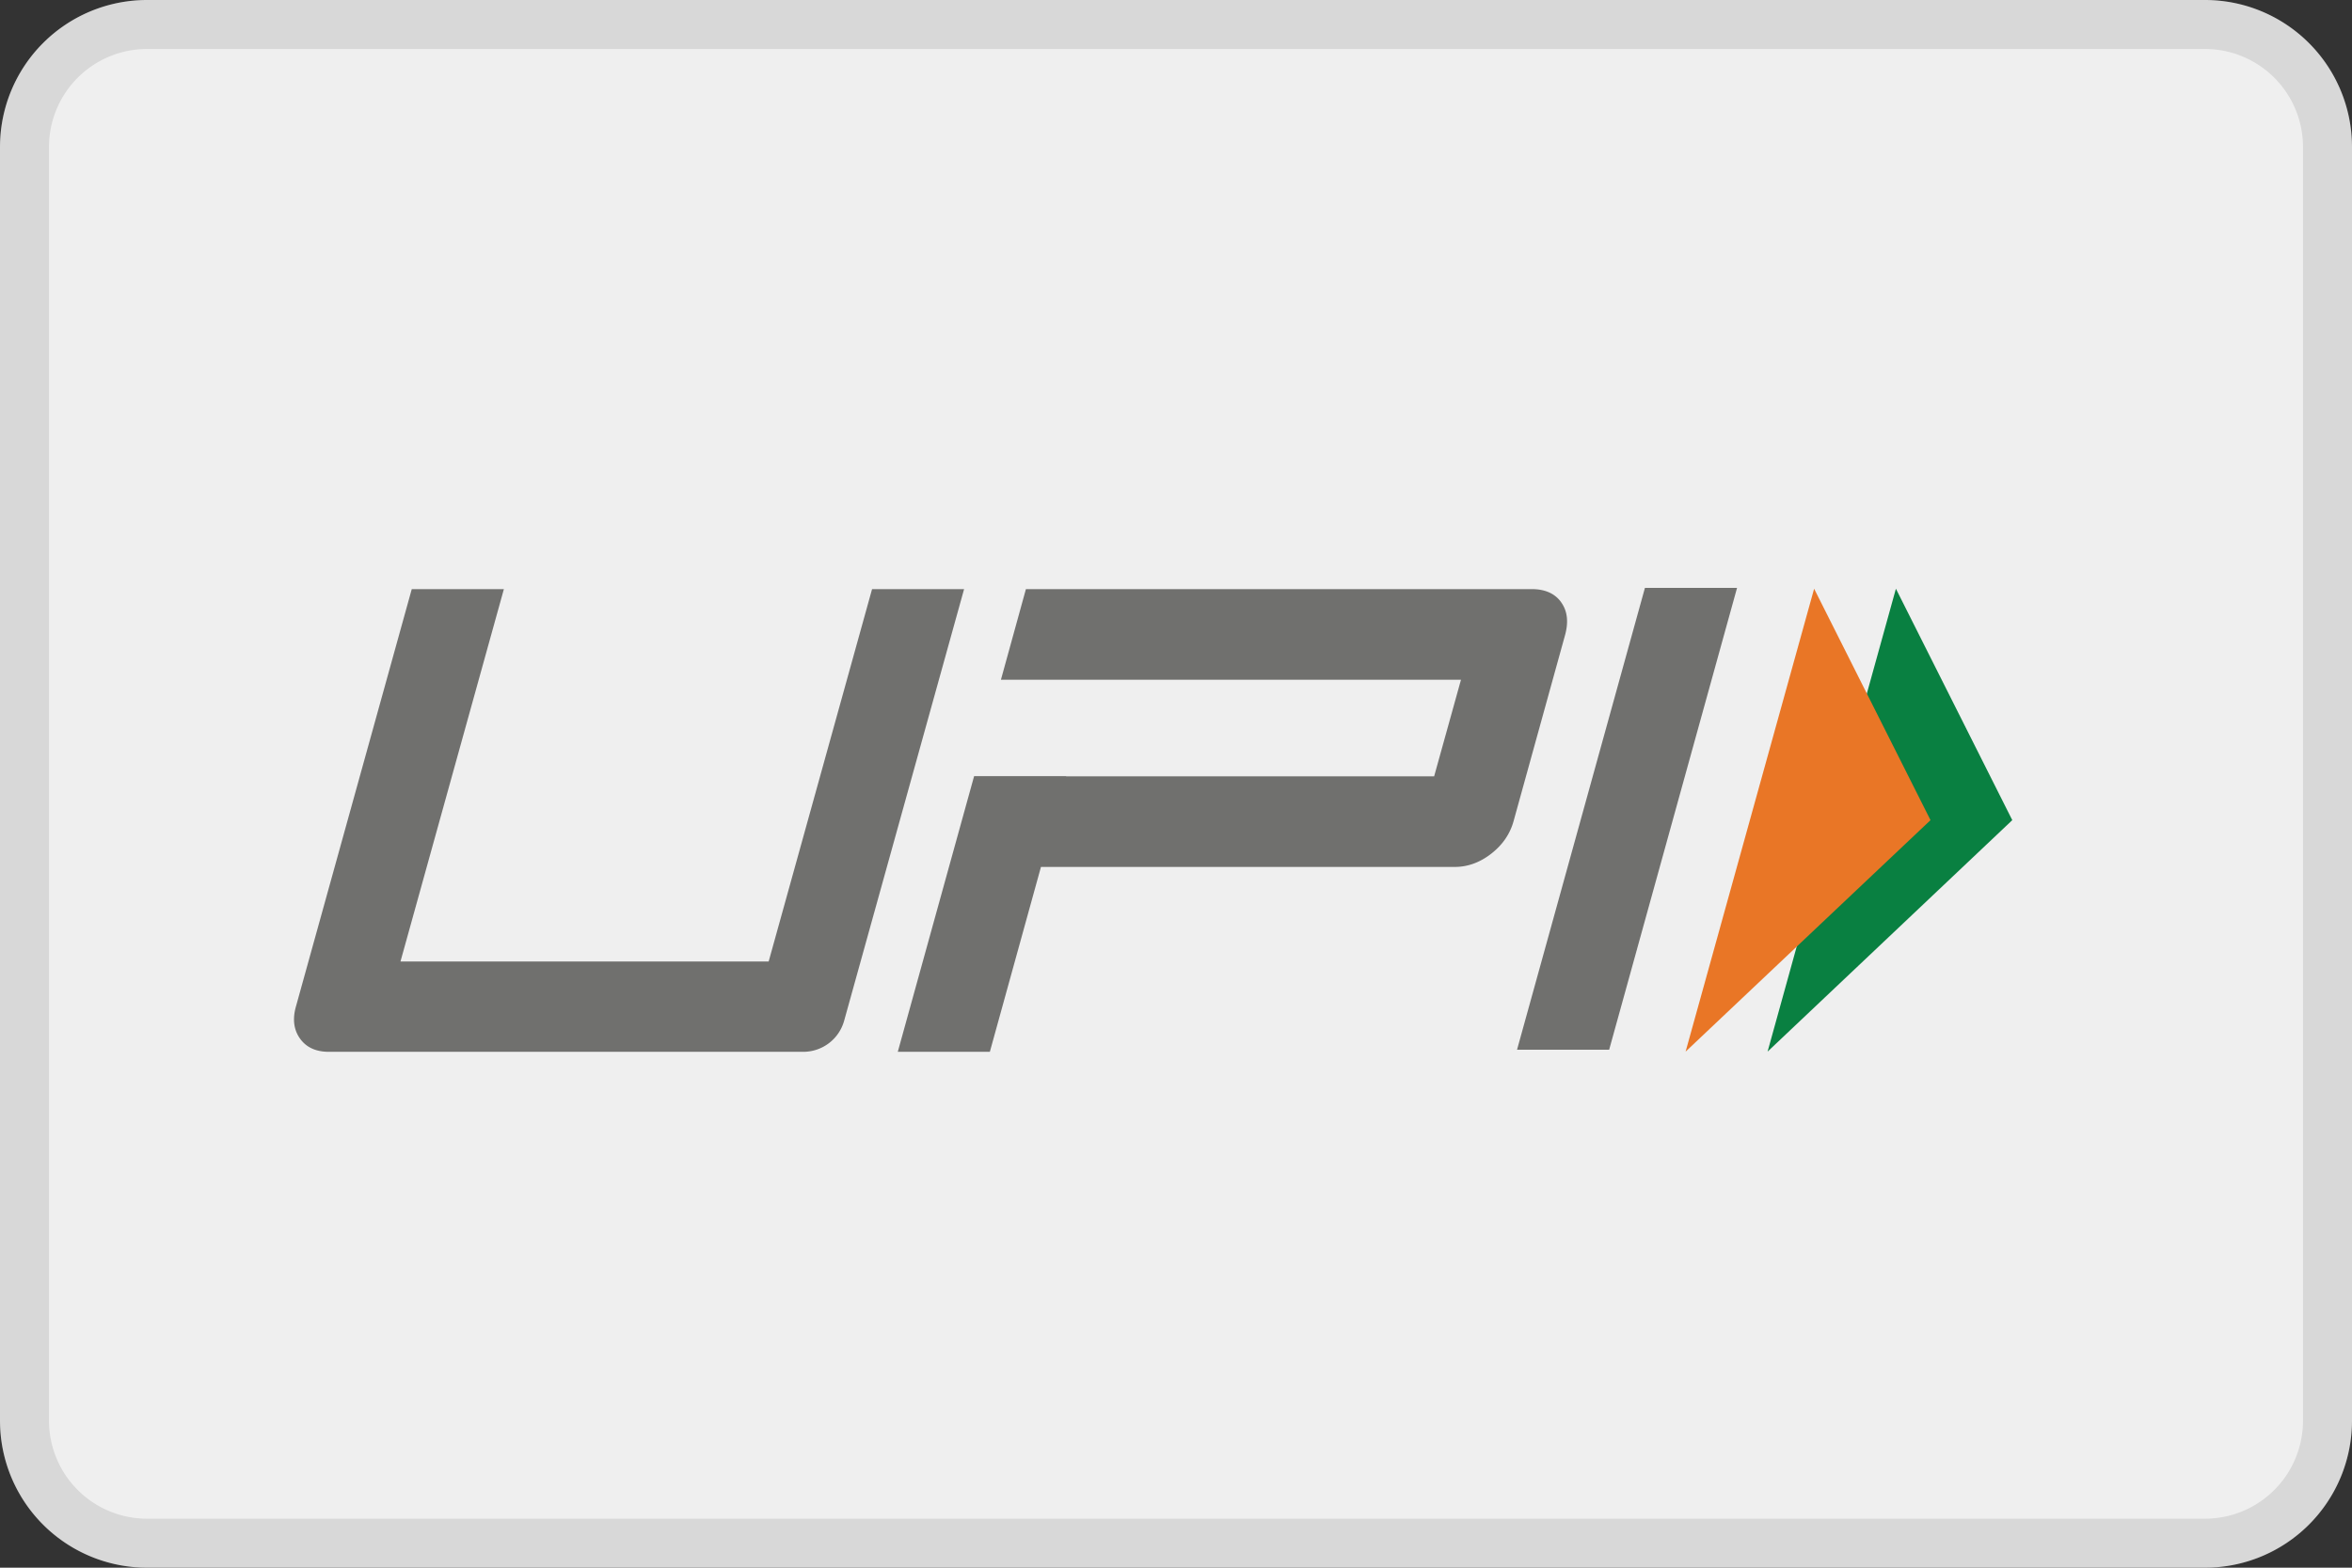
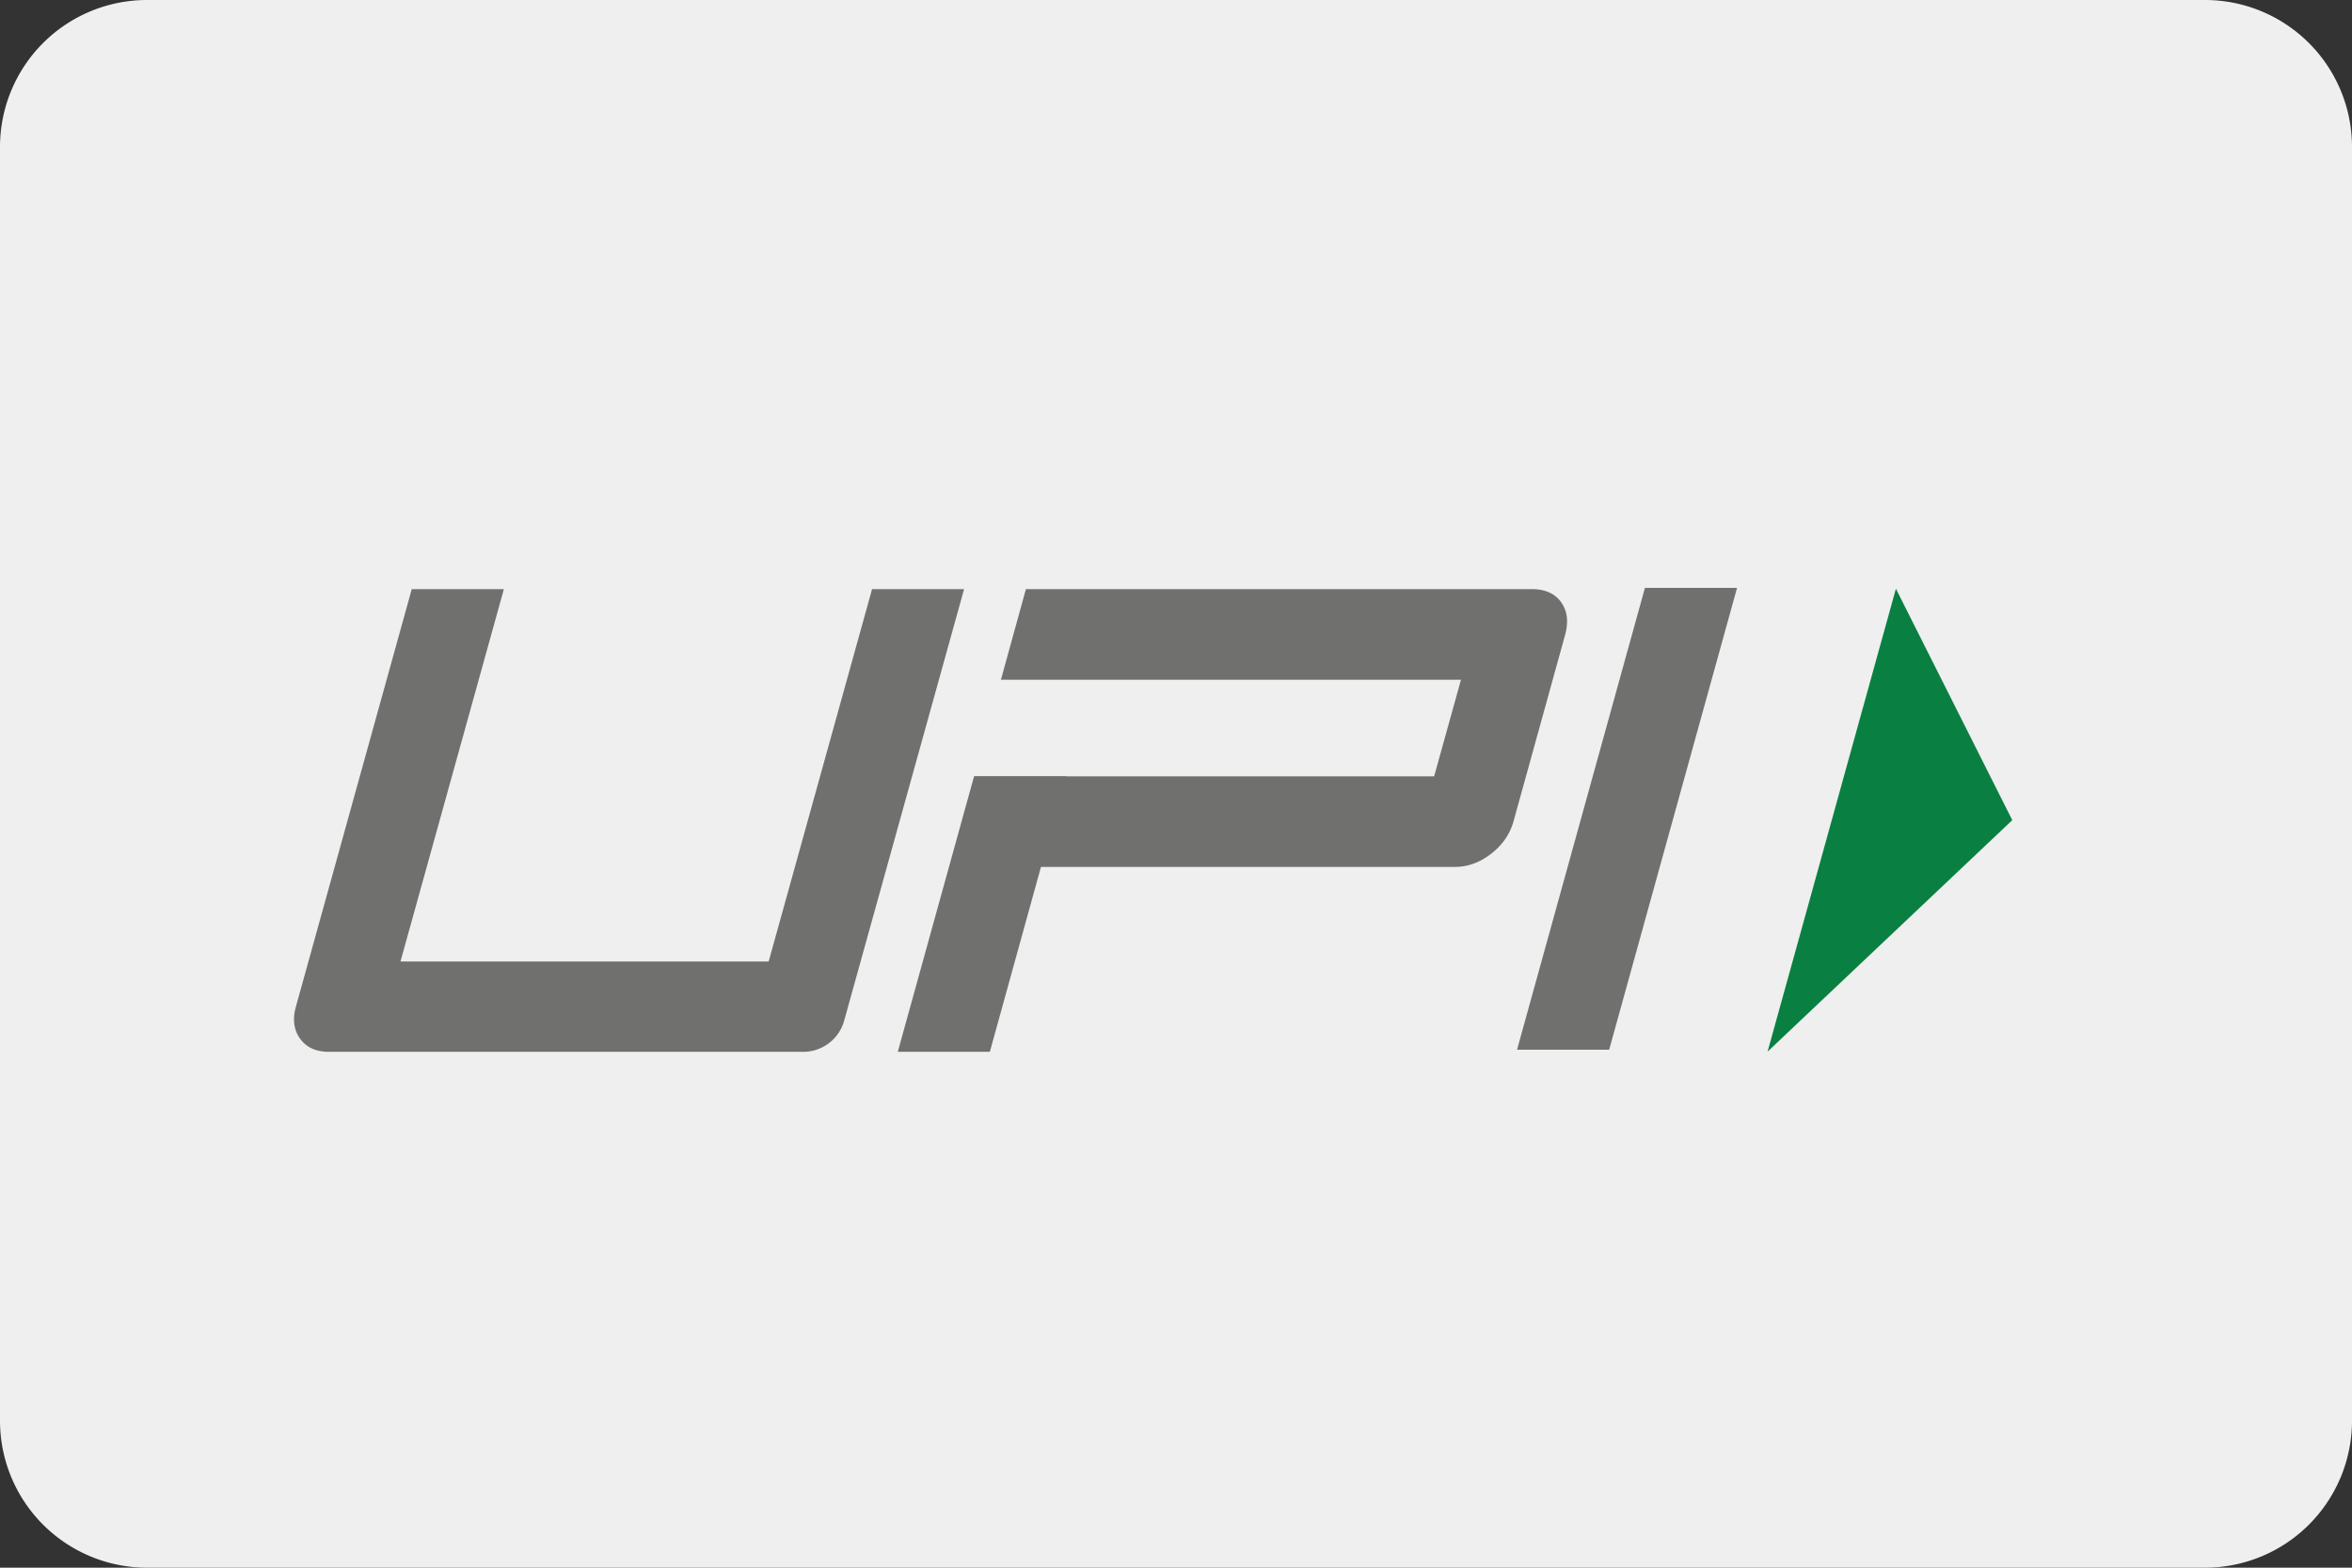
<svg xmlns="http://www.w3.org/2000/svg" width="48" height="32" fill="none">
  <rect width="100%" height="100%" fill="#333333" stroke="none" />
  <path d="M0 3a3 3 0 0 1 3-3h42a3 3 0 0 1 3 3v26a3 3 0 0 1-3 3H3a3 3 0 0 1-3-3V3z" fill="#EFEFEF" />
-   <path fill-rule="evenodd" clip-rule="evenodd" d="M45 1H3a2 2 0 0 0-2 2v26a2 2 0 0 0 2 2h42a2 2 0 0 0 2-2V3a2 2 0 0 0-2-2zM3 0a3 3 0 0 0-3 3v26a3 3 0 0 0 3 3h42a3 3 0 0 0 3-3V3a3 3 0 0 0-3-3H3z" fill="#000" fill-opacity=".1" />
  <path d="M32.838 21.427H30.96L33.57 12h1.88l-2.61 9.427zM31.862 12.295c-.128-.18-.33-.27-.604-.27H20.937l-.51 1.85h9.389l-.548 1.972h-7.51v-.005H19.88l-1.558 5.628h1.879l1.043-3.774h8.444c.265 0 .513-.09.745-.27.23-.179.384-.401.457-.667l1.044-3.774c.082-.283.056-.51-.073-.69h.001zM17.227 20.837a.866.866 0 0 1-.83.633H6.713c-.265 0-.462-.09-.59-.27-.128-.179-.158-.401-.08-.667l2.36-8.507h1.88l-2.11 7.6h7.514l2.11-7.6h1.878l-2.448 8.811z" fill="#70706E" />
  <path d="m38.692 12.017 2.375 4.724-4.994 4.725 2.619-9.449z" fill="#098041" />
-   <path d="m37.023 12.017 2.375 4.724-4.998 4.725 2.623-9.449z" fill="#E97626" />
</svg>